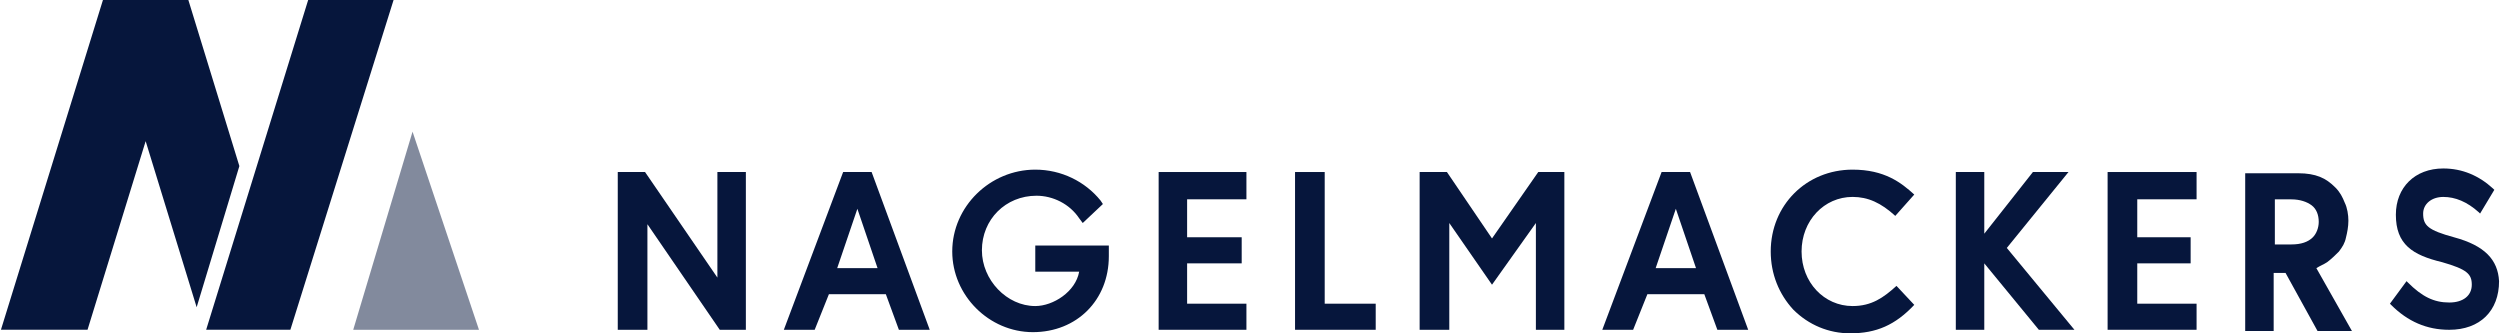
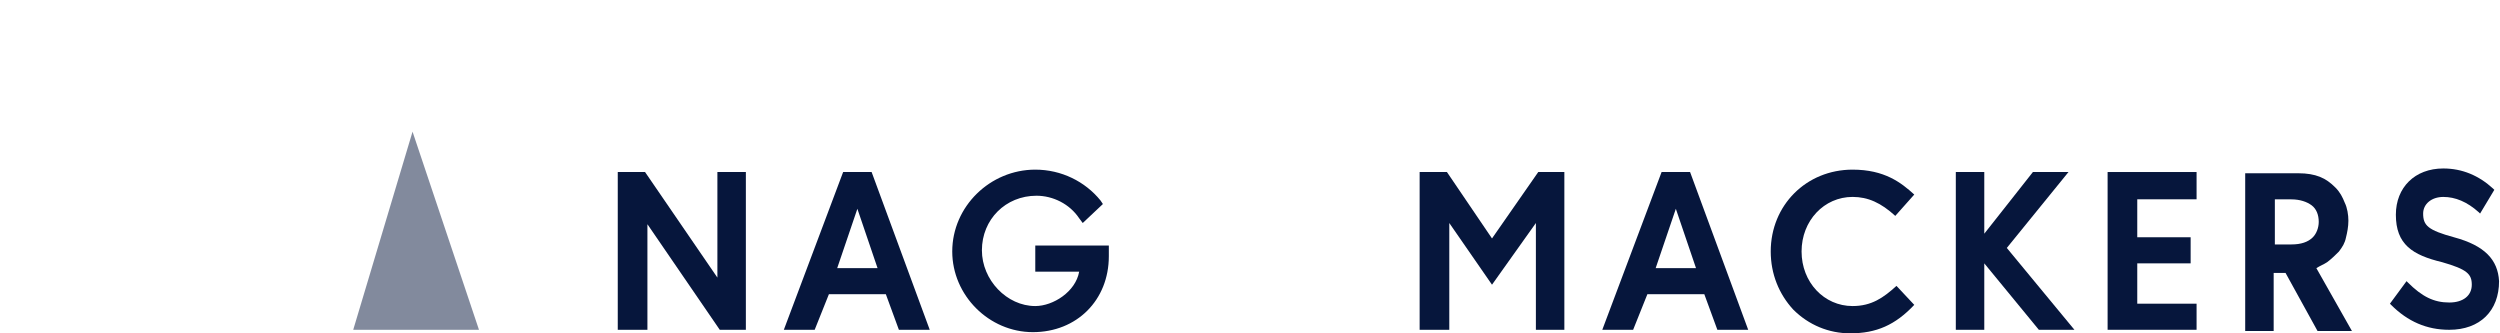
<svg xmlns="http://www.w3.org/2000/svg" width="240" height="32" viewBox="0 0 240 32" fill="none">
  <path d="M33.91 31.658L39.604 12.641L45.981 31.658H33.91Z" fill="#06163c" opacity="0.5" />
-   <path d="M18.082 0H9.883L0.09 31.657H8.403L13.983 13.551L18.879 29.494L22.979 15.943L18.082 0Z" fill="#06163c" />
-   <path d="M29.584 0L19.791 31.657H27.876L37.783 0H29.584Z" fill="#06163c" />
  <path d="M68.87 26.649L61.924 16.514H59.305V31.66H62.152V21.525L69.098 31.66H71.603V16.514H68.87V26.649Z" fill="#06163c" />
  <path d="M80.372 25.738L82.308 20.044L84.244 25.738H80.372ZM80.942 16.514L75.248 31.66H78.209L79.575 28.243H85.041L86.294 31.66H89.255L83.675 16.514H80.942Z" fill="#06163c" />
-   <path d="M113.963 25.282H119.202V22.777H113.963V19.133H119.657V16.514H111.23V31.659H119.657V29.154H113.963V25.282Z" fill="#06163c" />
-   <path d="M127.171 16.514H124.324V31.659H132.068V29.154H127.171V16.514Z" fill="#06163c" />
  <path d="M143.232 22.891L138.904 16.514H136.285V31.659H139.132V21.41L143.232 27.332L147.445 21.41V31.659H150.178V16.514H147.673L143.232 22.891Z" fill="#06163c" />
  <path d="M158.945 25.738L160.881 20.044L162.816 25.738H158.945ZM159.514 16.514L153.82 31.659H156.781L158.148 28.243H163.614L164.866 31.659H167.827L162.247 16.514H159.514Z" fill="#06163c" />
  <path d="M198.576 16.514H195.16L190.491 22.435V16.514H187.758V31.659H190.491V25.282L195.729 31.659H199.145L192.654 23.802L198.576 16.514Z" fill="#06163c" />
  <path d="M205.177 25.282H210.301V22.777H205.177V19.133H210.871V16.514H202.33V31.659H210.871V29.154H205.177V25.282Z" fill="#06163c" />
  <path d="M235.583 22.778C233.078 22.095 232.622 21.639 232.622 20.501C232.622 19.59 233.419 18.906 234.558 18.906C235.697 18.906 236.835 19.362 237.974 20.387L238.088 20.501L239.455 18.223L239.341 18.109C237.974 16.857 236.38 16.173 234.558 16.173C231.825 16.173 230.003 17.995 230.003 20.614C230.003 23.461 231.597 24.486 234.444 25.169C236.835 25.853 237.291 26.308 237.291 27.333C237.291 28.358 236.494 29.041 235.127 29.041C233.647 29.041 232.508 28.472 231.142 27.105L231.028 26.991L229.434 29.155L229.547 29.269C231.142 30.863 232.964 31.66 235.127 31.66C238.088 31.66 239.91 29.838 239.91 26.991C239.796 24.942 238.544 23.575 235.583 22.778Z" fill="#06163c" />
  <path d="M219.98 23.466H218.386V19.139H219.98C220.777 19.139 221.461 19.367 221.916 19.709C222.372 20.05 222.599 20.62 222.599 21.303C222.599 21.872 222.372 22.442 222.03 22.783C221.574 23.239 220.891 23.466 219.98 23.466ZM223.396 25.175C223.852 24.833 224.194 24.491 224.535 24.15C224.877 23.694 225.105 23.353 225.218 22.783C225.332 22.328 225.446 21.758 225.446 21.189C225.446 20.62 225.332 19.936 225.105 19.481C224.877 18.912 224.649 18.456 224.194 18C223.738 17.545 223.283 17.203 222.713 16.976C222.144 16.748 221.461 16.634 220.663 16.634H215.539V31.779H218.272V26.2H219.411L222.485 31.779H225.788L222.372 25.744C222.713 25.516 223.055 25.402 223.396 25.175Z" fill="#06163c" />
  <path d="M182.061 27.445C180.808 28.584 179.67 29.381 177.848 29.381C175.115 29.381 172.951 27.103 172.951 24.142C172.951 21.182 175.115 18.904 177.848 18.904C179.328 18.904 180.581 19.474 181.947 20.726L183.769 18.677C182.516 17.538 180.922 16.285 177.848 16.285C173.406 16.285 169.99 19.701 169.99 24.142C169.99 26.306 170.787 28.242 172.154 29.722C173.634 31.203 175.57 32 177.62 32C180.125 32 181.947 31.203 183.769 29.267L182.061 27.445Z" fill="#06163c" />
-   <path d="M99.501 26.078H103.601C103.259 28.014 101.095 29.381 99.387 29.381C96.654 29.381 94.263 26.875 94.263 24.029C94.263 21.068 96.54 18.79 99.501 18.79C101.095 18.79 102.69 19.587 103.601 20.954L103.942 21.41L105.878 19.587L105.65 19.246C104.17 17.424 101.893 16.285 99.387 16.285C95.06 16.285 91.416 19.815 91.416 24.142C91.416 28.356 94.946 31.886 99.159 31.886C103.373 31.886 106.448 28.811 106.448 24.598V23.573H99.387V26.078H99.501Z" fill="#06163c" />
+   <path d="M99.501 26.078H103.601C103.259 28.014 101.095 29.381 99.387 29.381C96.654 29.381 94.263 26.875 94.263 24.029C94.263 21.068 96.54 18.79 99.501 18.79C101.095 18.79 102.69 19.587 103.601 20.954L103.942 21.41L105.878 19.587L105.65 19.246C104.17 17.424 101.893 16.285 99.387 16.285C95.06 16.285 91.416 19.815 91.416 24.142C91.416 28.356 94.946 31.886 99.159 31.886C103.373 31.886 106.448 28.811 106.448 24.598V23.573H99.387V26.078H99.501" fill="#06163c" />
</svg>